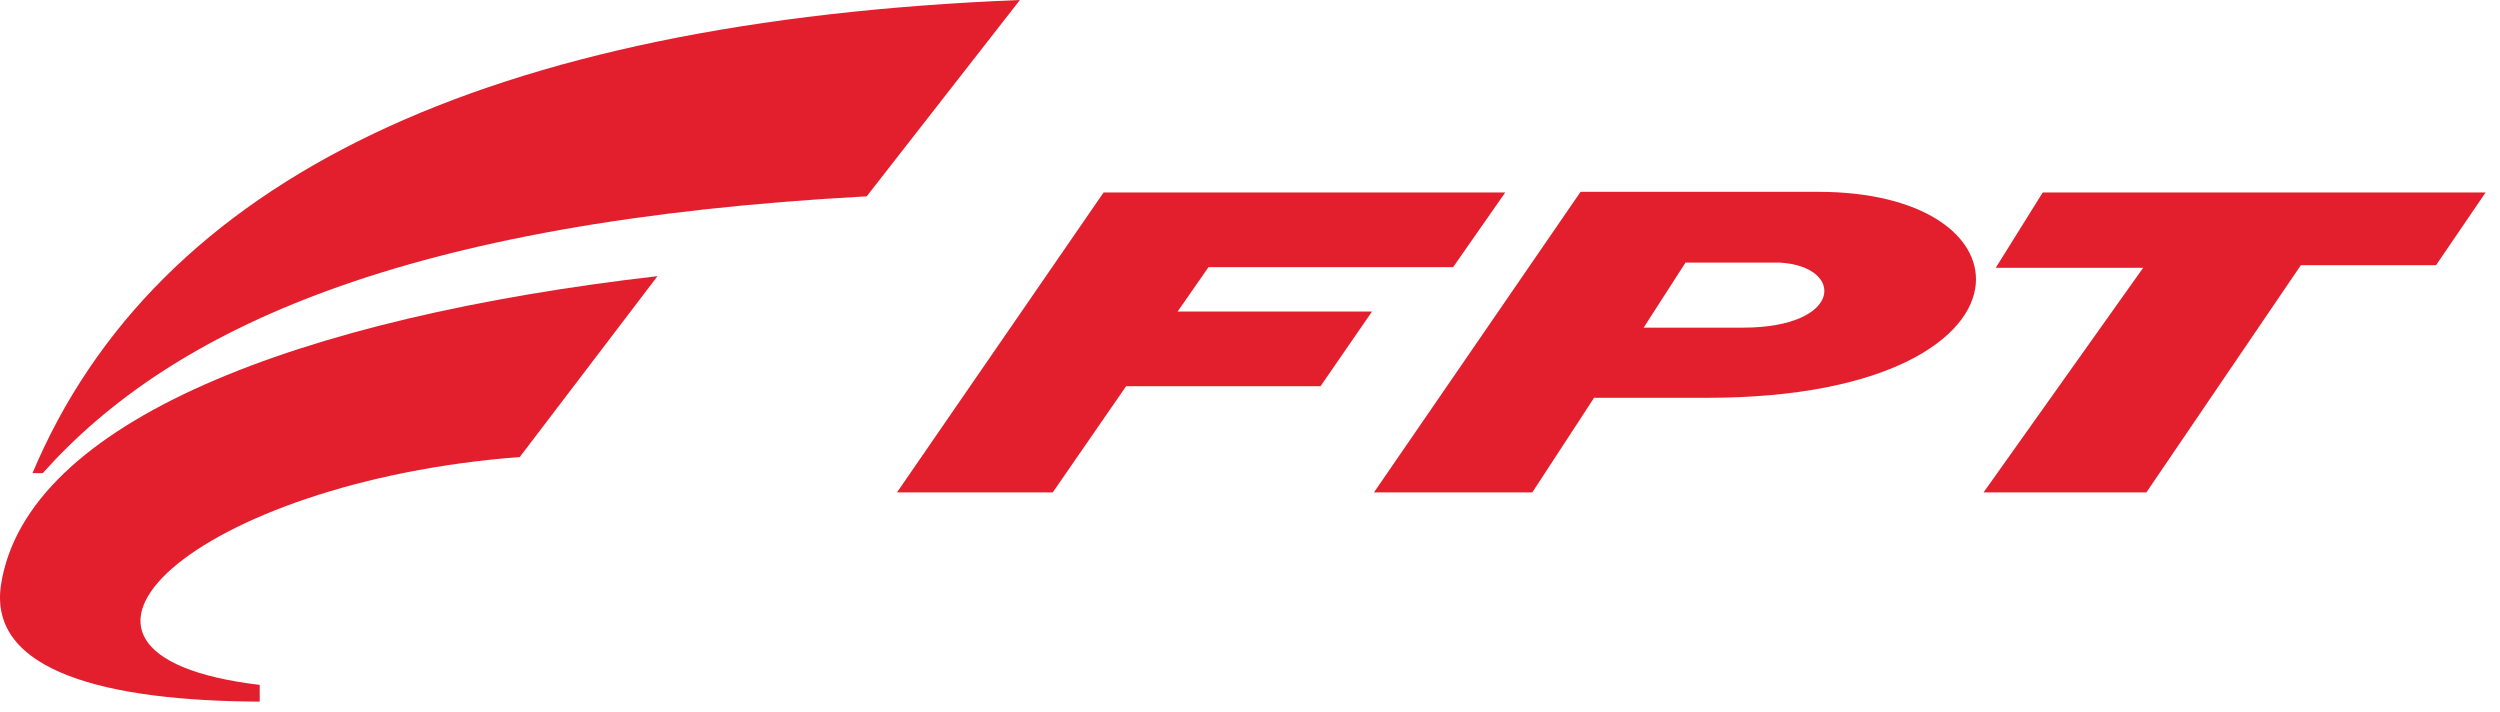
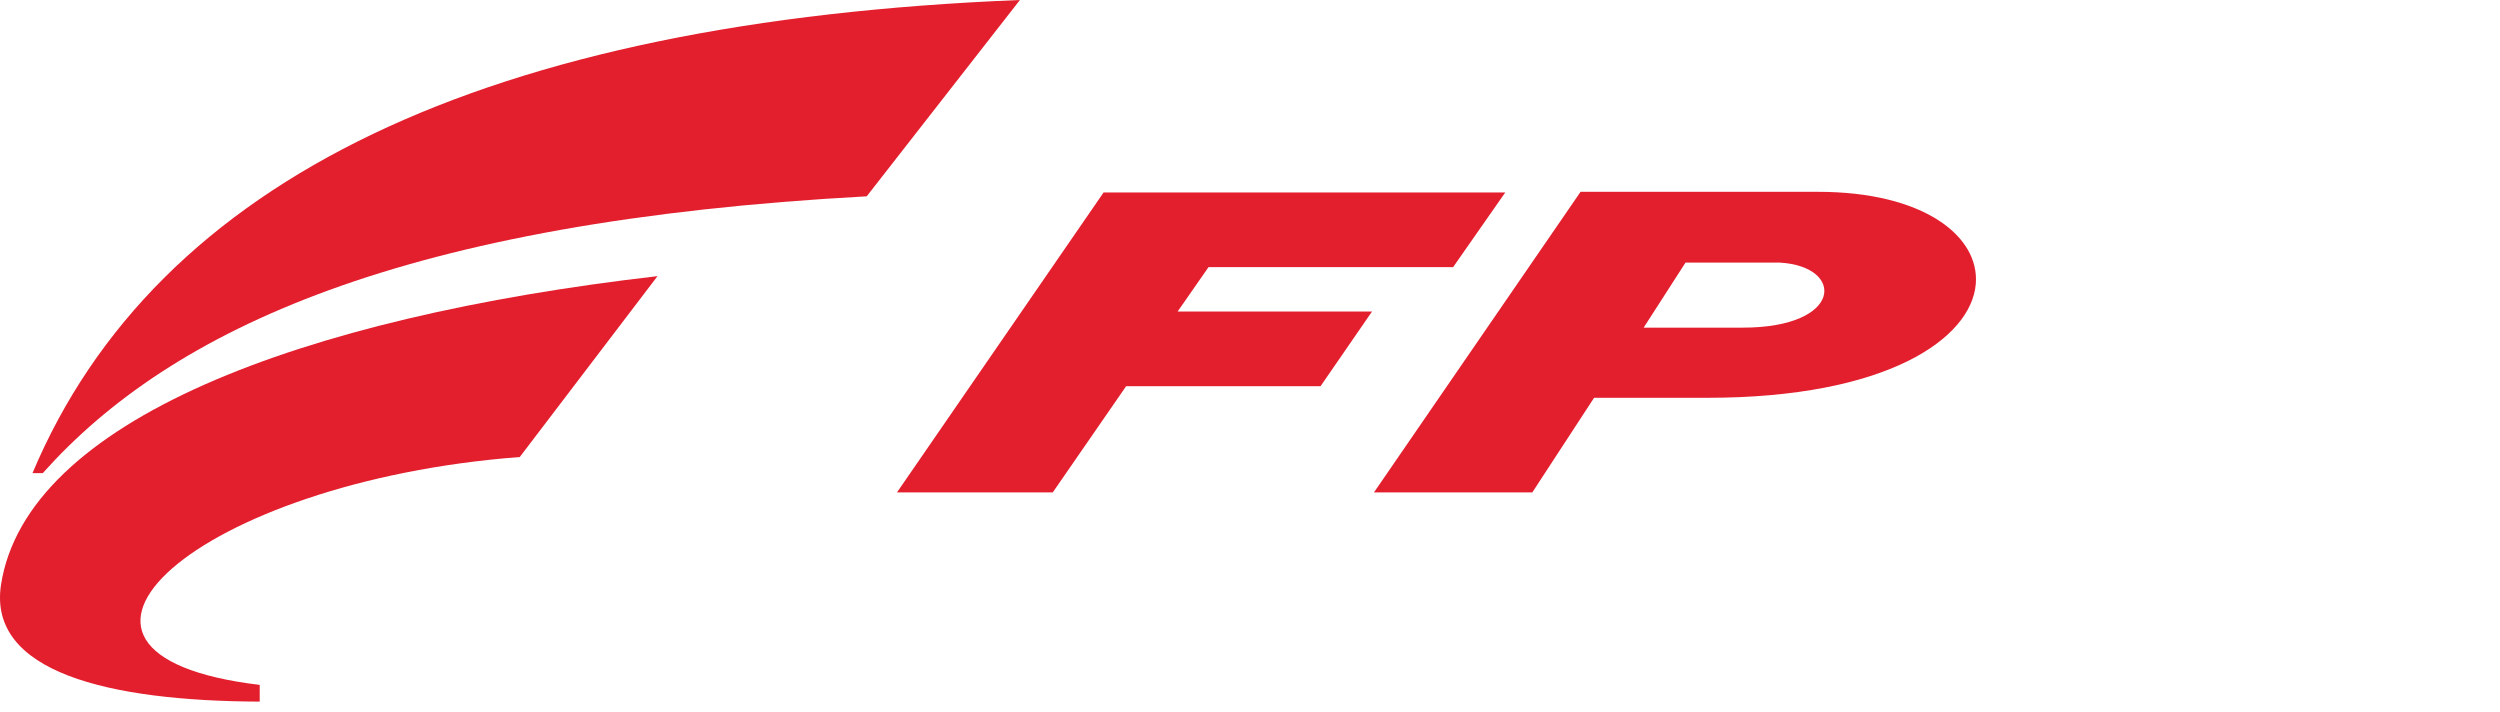
<svg xmlns="http://www.w3.org/2000/svg" width="158" height="45" viewBox="0 0 158 45" fill="none">
  <path fill-rule="evenodd" clip-rule="evenodd" d="M32.849 28.884L41.555 17.452C18.977 20.056 1.647 26.606 0.06 36.979C-0.754 42.471 6.813 44.302 16.414 44.343V43.285C0.06 41.332 12.508 30.43 32.849 28.884Z" fill="#E31F2E" />
  <path fill-rule="evenodd" clip-rule="evenodd" d="M54.776 12.408L64.459 0C30.774 1.342 9.905 11.269 2.053 29.901H2.704C10.841 20.788 25.486 13.994 54.776 12.408Z" fill="#E31F2E" />
  <path fill-rule="evenodd" clip-rule="evenodd" d="M56.688 31.121L69.747 12.164H95.132L91.837 16.883H76.378L74.425 19.69H86.711L83.457 24.409H71.171L66.533 31.121H56.688Z" fill="#E31F2E" />
  <path fill-rule="evenodd" clip-rule="evenodd" d="M86.833 31.121L99.892 12.123H114.903C121.575 12.123 125.114 14.93 124.87 17.941C124.586 21.398 119.256 25.141 107.906 25.141H100.746L96.841 31.121H86.833ZM103.879 20.707H110.144C116.49 20.707 116.612 16.842 112.503 16.598H106.523L103.879 20.707Z" fill="#E31F2E" />
-   <path fill-rule="evenodd" clip-rule="evenodd" d="M125.359 31.121L135.448 16.924H126.131L129.101 12.164H157.09L153.958 16.761H145.414L135.651 31.121H125.359Z" fill="#E31F2E" />
</svg>